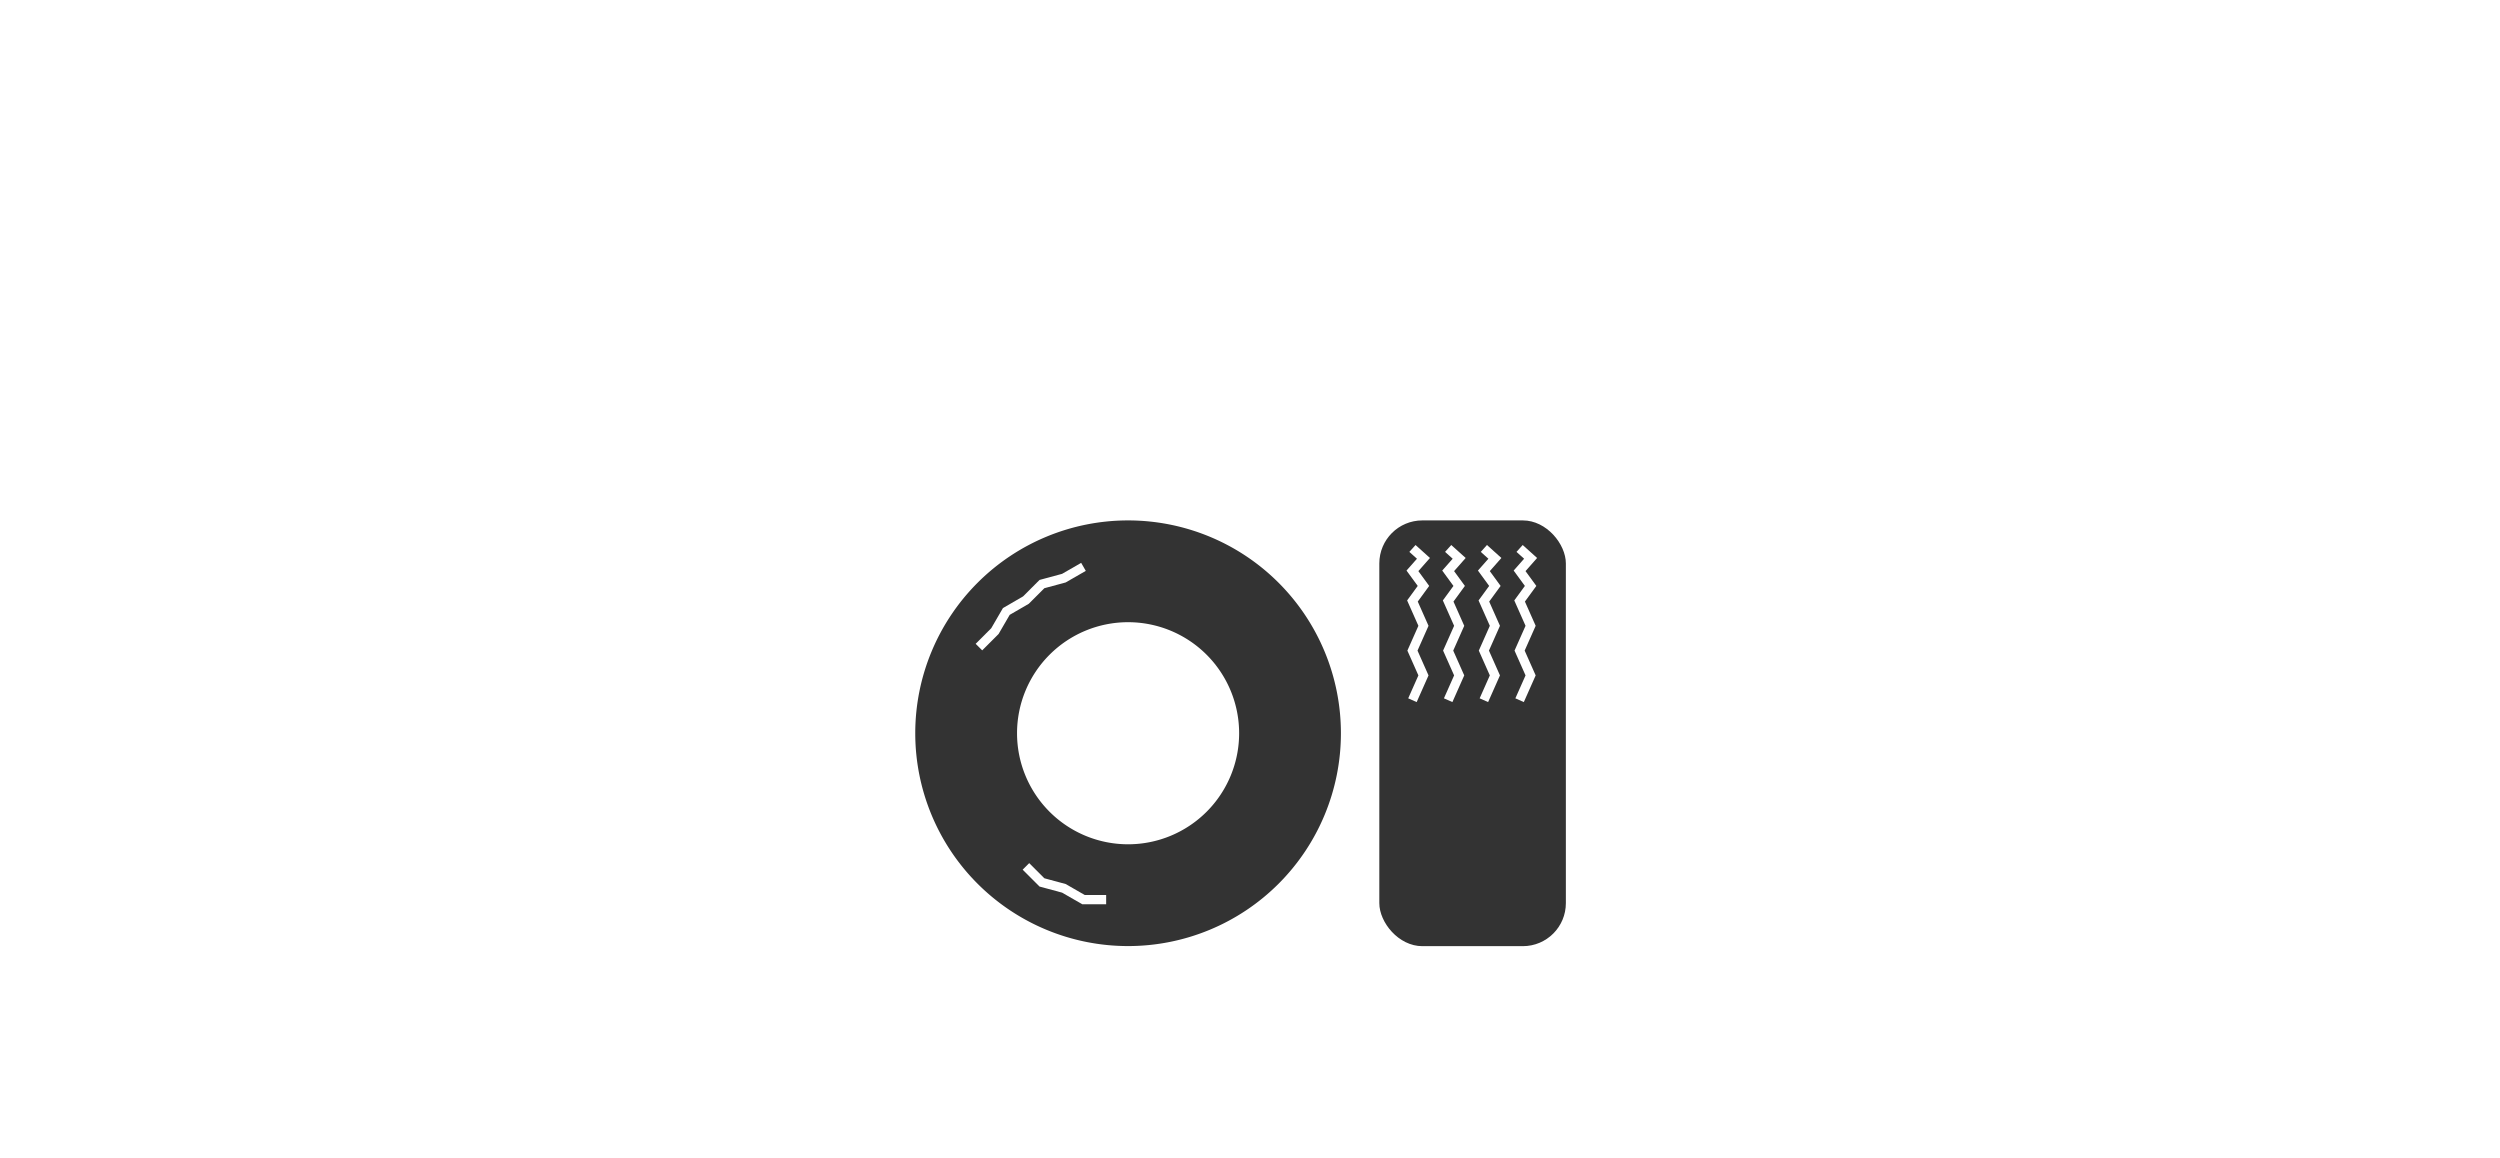
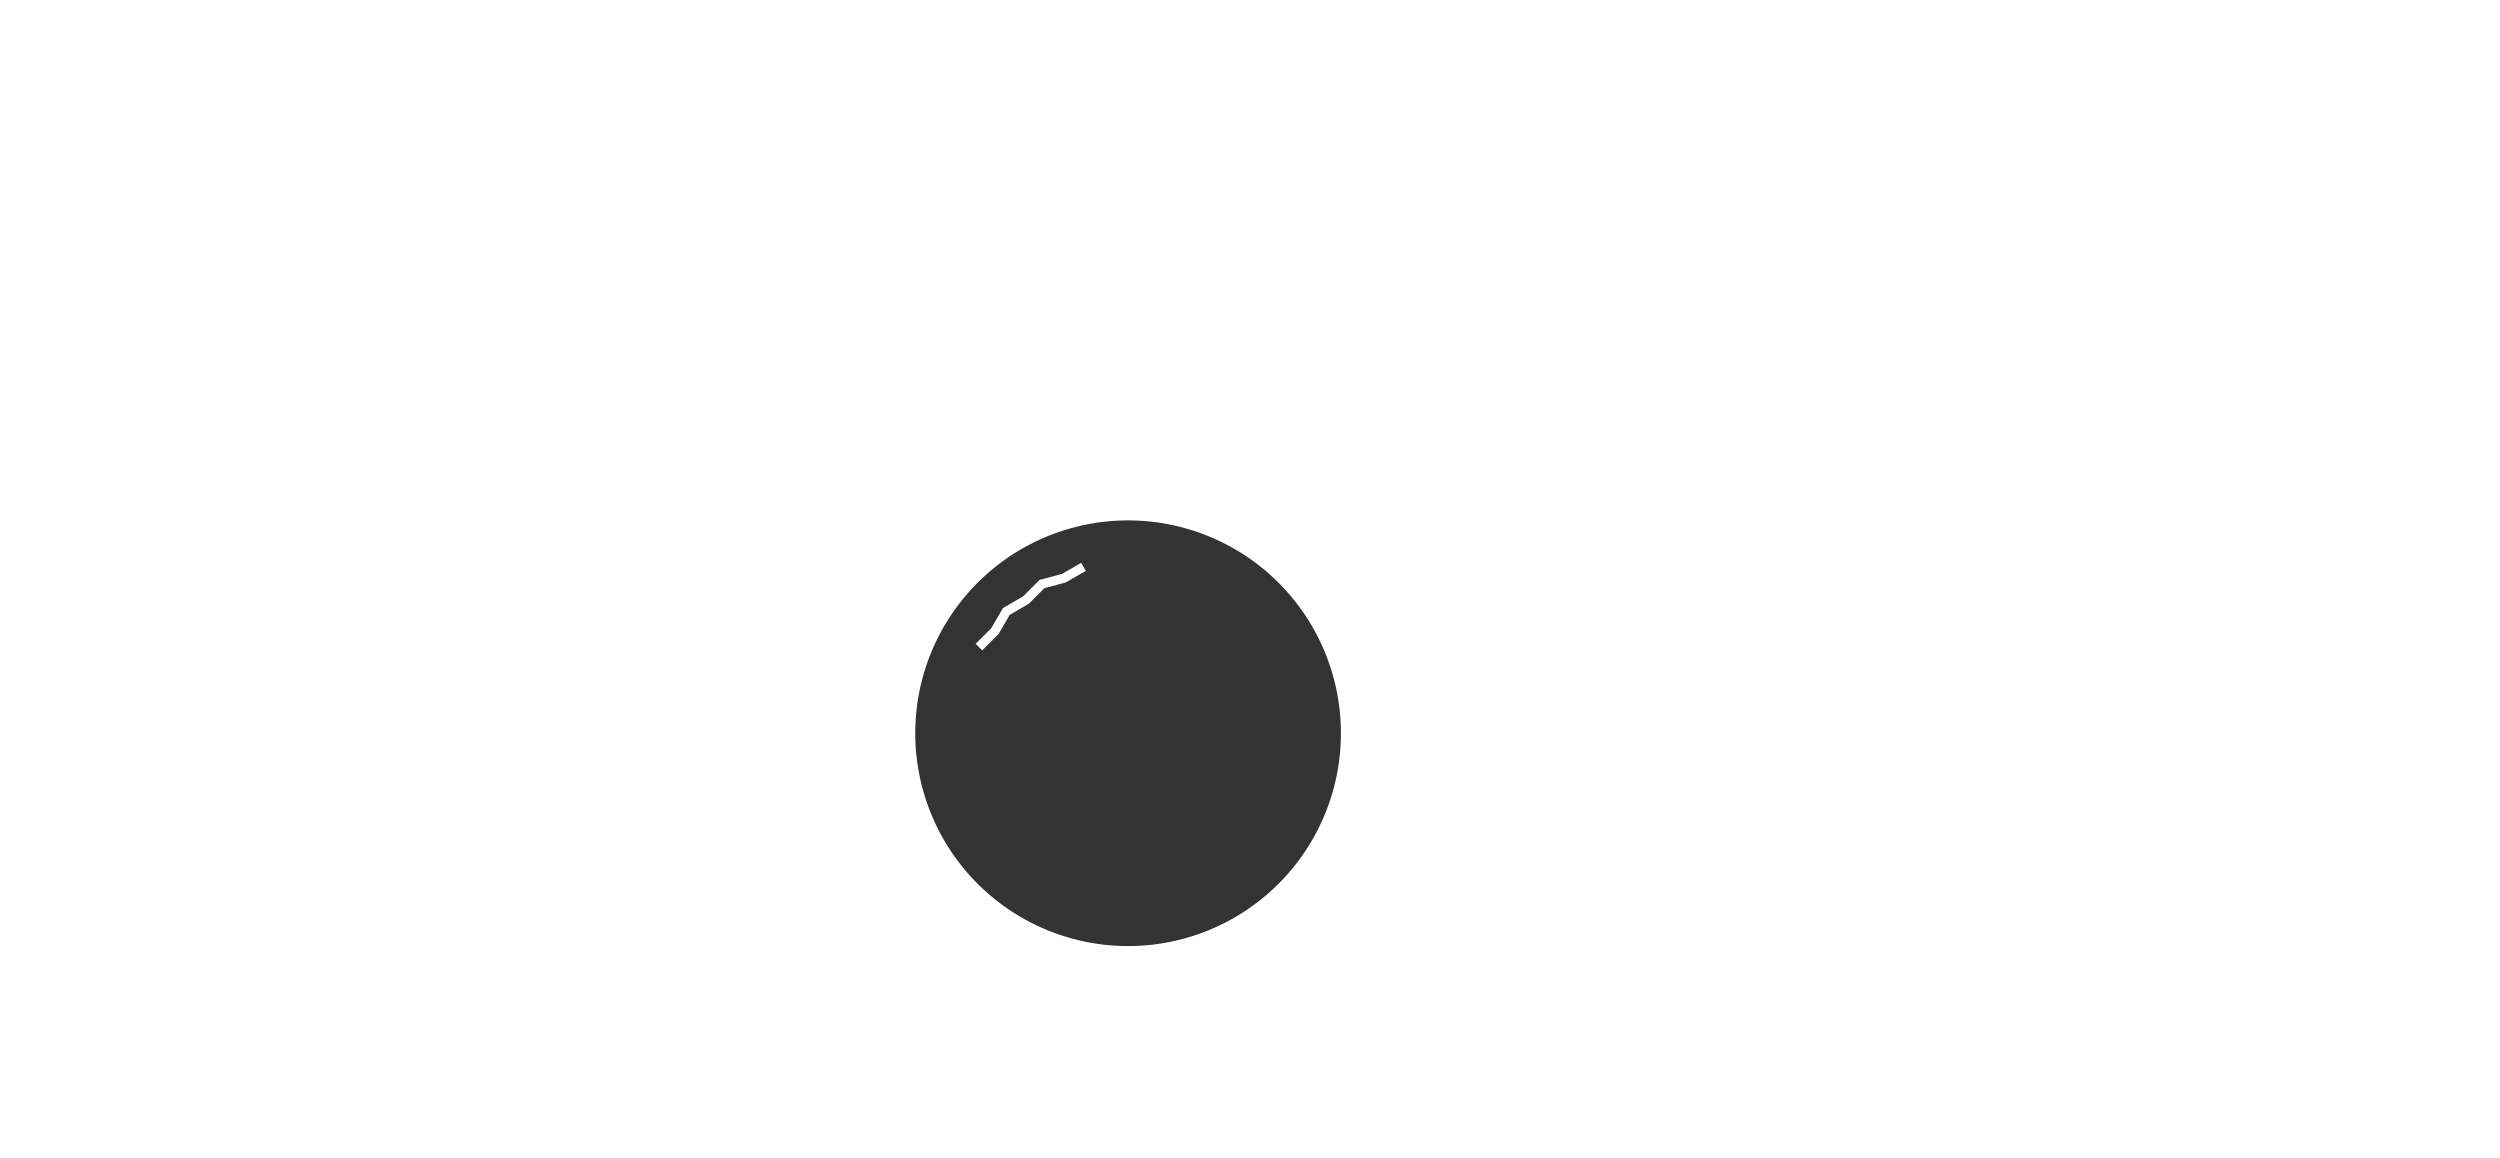
<svg xmlns="http://www.w3.org/2000/svg" viewBox="0 0 270.17 125.19">
  <defs>
    <style>.cls-1{fill:#fff;}.cls-2{fill:#333;}.cls-3{fill:none;stroke:#fff;stroke-miterlimit:10;}</style>
  </defs>
  <g id="Ebene_2" data-name="Ebene 2">
    <g id="Ebene_5" data-name="Ebene 5">
-       <rect class="cls-1" width="270.17" height="125.19" />
-       <path class="cls-2" d="M121.91,67.24a12,12,0,1,1-12,12,12,12,0,0,1,12-12m0-11a23,23,0,1,0,23,23,23,23,0,0,0-23-23Z" />
-       <polyline class="cls-3" points="119.54 97.22 117.09 97.22 114.97 96 112.6 95.36 110.87 93.63" />
+       <path class="cls-2" d="M121.91,67.24m0-11a23,23,0,1,0,23,23,23,23,0,0,0-23-23Z" />
      <polyline class="cls-3" points="105.79 69.93 107.52 68.2 108.75 66.08 110.87 64.85 112.6 63.12 114.97 62.48 117.09 61.26" />
-       <rect class="cls-2" x="149.06" y="56.24" width="20.16" height="46.01" rx="4.65" />
      <polyline class="cls-3" points="152.64 75.67 153.83 72.99 152.64 70.31 153.83 67.63 152.64 64.95 152.64 64.95 153.83 63.32 152.64 61.69 153.83 60.34 152.64 59.27" />
      <polyline class="cls-3" points="156.5 59.27 157.69 60.34 156.5 61.69 157.69 63.32 156.5 64.95 157.69 67.63 156.5 70.31 157.69 72.99 156.5 75.67" />
-       <polyline class="cls-3" points="160.36 75.67 161.55 72.99 160.36 70.31 161.55 67.63 160.36 64.95 161.55 63.32 160.36 61.69 161.55 60.34 160.36 59.27" />
-       <polyline class="cls-3" points="164.22 59.27 165.41 60.34 164.22 61.69 165.41 63.32 164.22 64.95 165.41 67.63 164.22 70.31 165.41 72.99 164.22 75.67" />
    </g>
  </g>
</svg>